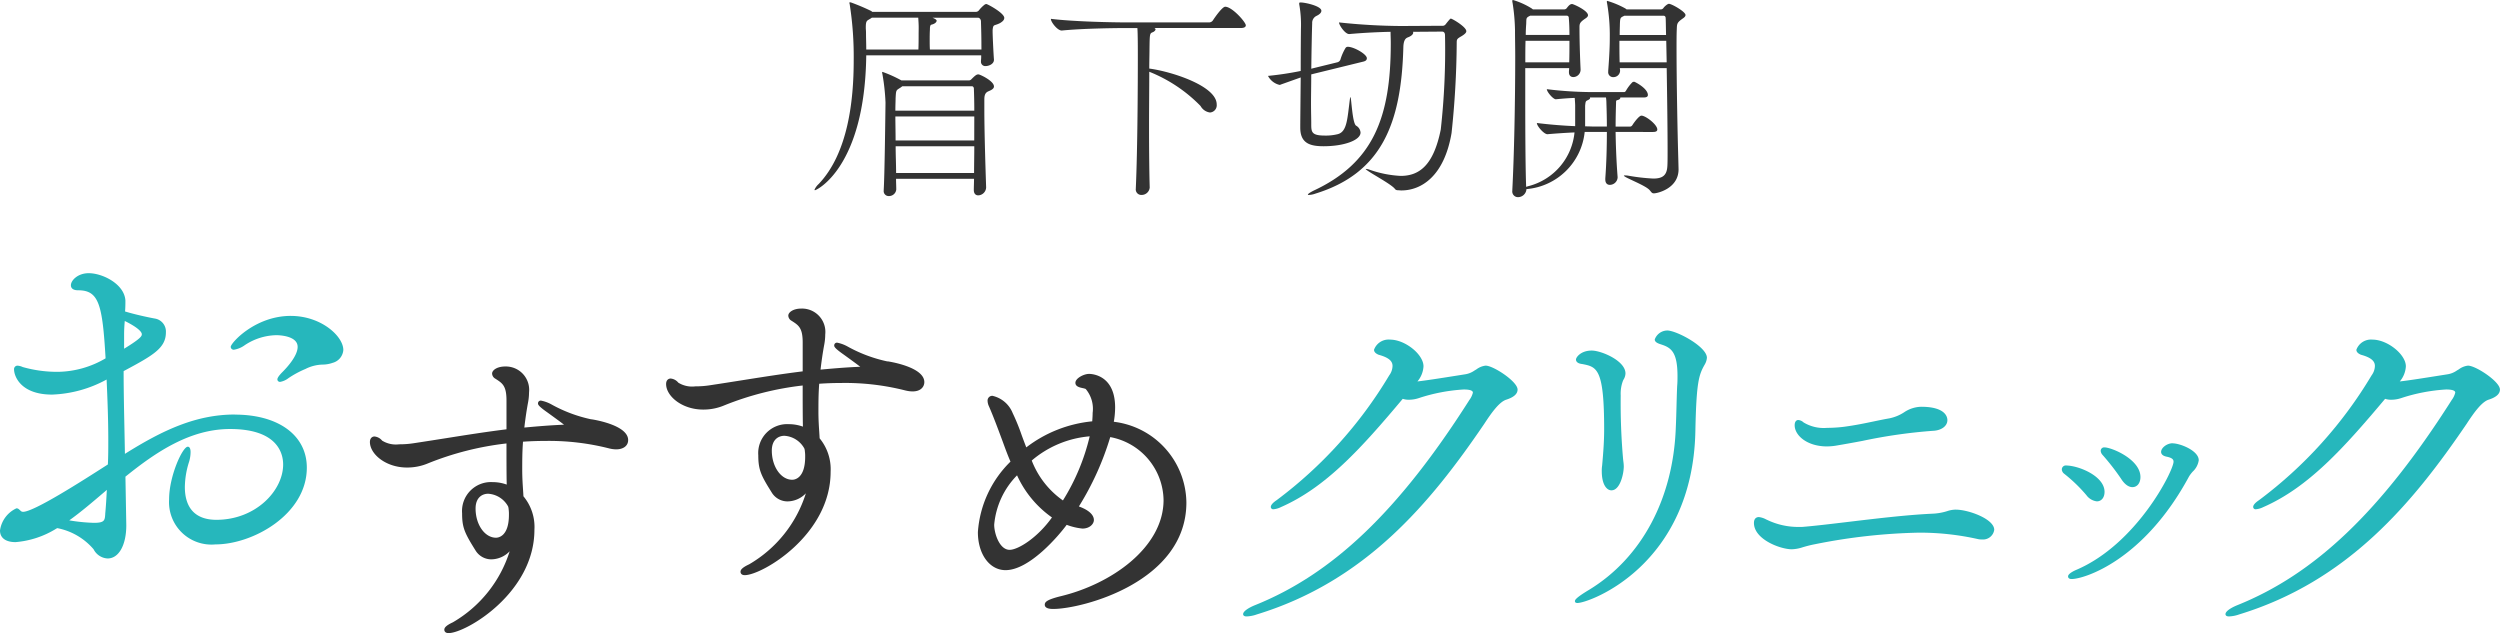
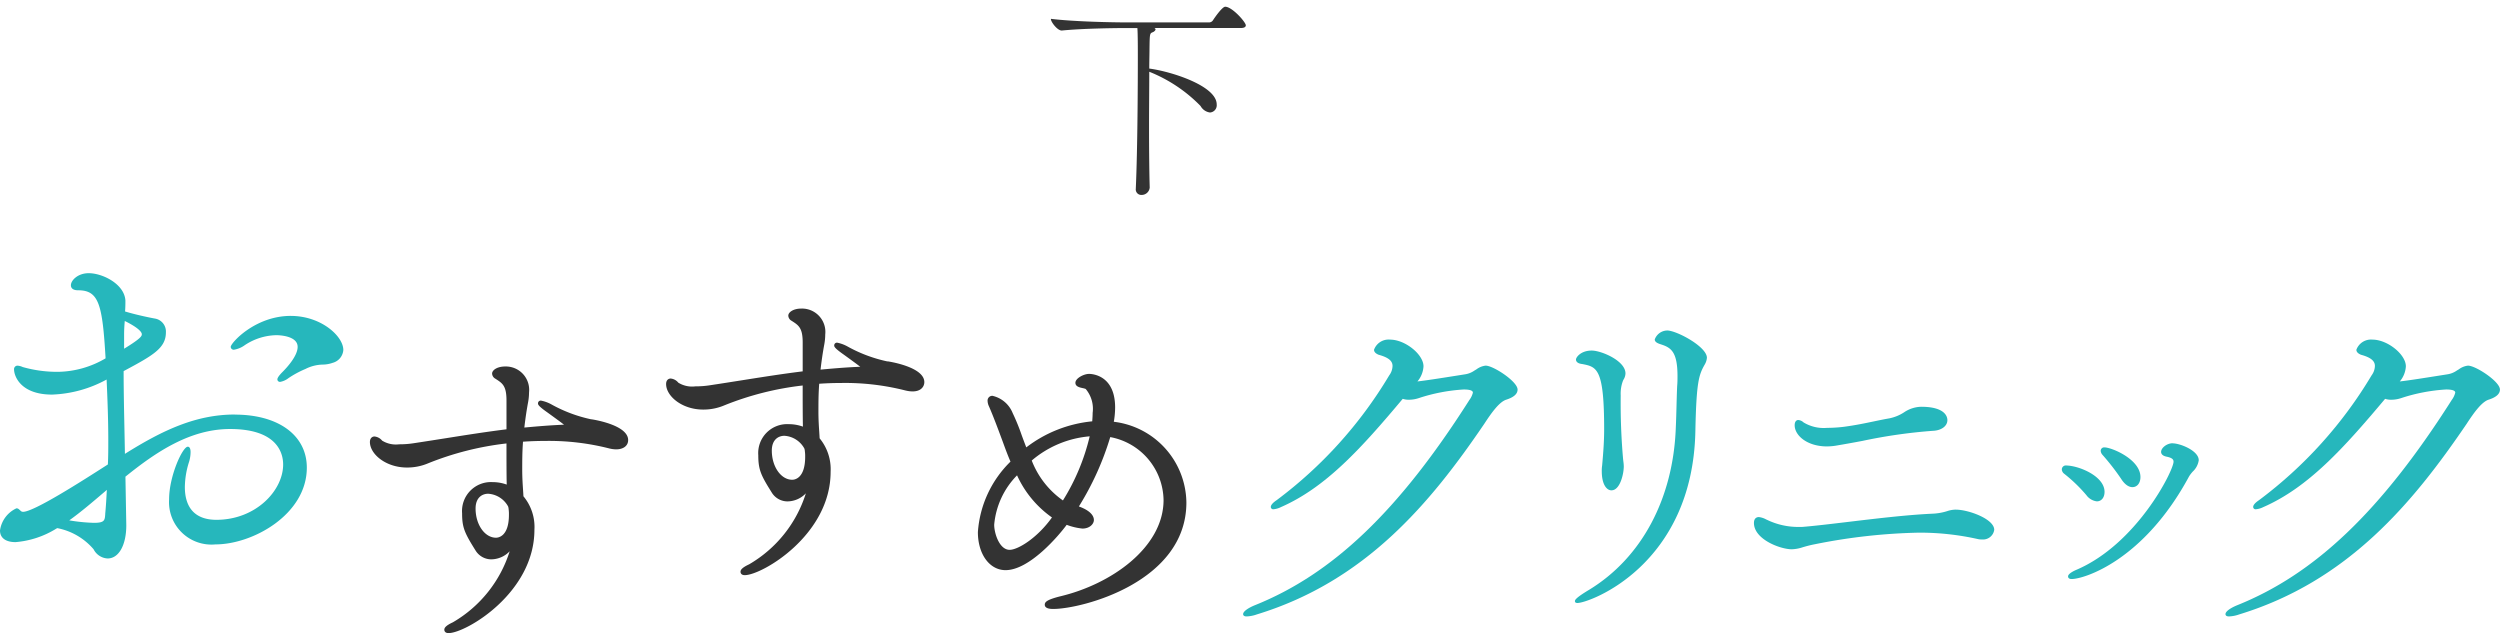
<svg xmlns="http://www.w3.org/2000/svg" width="209.057" height="52.949" viewBox="0 0 209.057 52.949">
  <defs>
    <clipPath id="clip-path">
      <rect id="長方形_39828" data-name="長方形 39828" width="209.057" height="52.949" transform="translate(0 0)" fill="none" />
    </clipPath>
  </defs>
  <g id="logo01" transform="translate(0 0)">
    <g id="グループ_85098" data-name="グループ 85098" clip-path="url(#clip-path)">
      <path id="パス_171587" data-name="パス 171587" d="M19.639,34.664c-3.255,0-6.041,1.31-9.193,3.289-.012-.7-.026-1.411-.041-2.127-.032-1.588-.066-3.229-.067-4.792,2.427-1.3,3.535-1.907,3.535-3.24a1.1,1.1,0,0,0-.915-1.155c-.2-.033-1.457-.277-2.5-.593.029-.363.029-.661.029-.911-.079-1.377-1.9-2.29-3.071-2.29-.908,0-1.487.6-1.487,1.008,0,.157.078.421.6.421,1.731,0,2.037,1.147,2.3,5.691a8.036,8.036,0,0,1-3.958,1.128,10.553,10.553,0,0,1-2.972-.4,1.213,1.213,0,0,0-.451-.117.292.292,0,0,0-.273.308c0,.588.571,2.113,3.181,2.113a10.243,10.243,0,0,0,4.559-1.26c.072,1.611.14,3.324.14,5.075,0,.665,0,1.352-.034,2.027l-.071.045C6.814,40.255,2.832,42.8,1.93,42.8a.3.3,0,0,1-.234-.114.7.7,0,0,0-.087-.074.316.316,0,0,0-.232-.106A2.4,2.4,0,0,0,0,44.361c0,.618.475.973,1.3.973A7.637,7.637,0,0,0,4.7,44.211l.085-.048a5.326,5.326,0,0,1,3.041,1.768A1.391,1.391,0,0,0,9,46.7c.934,0,1.561-1.115,1.561-2.775l-.072-4.066c2.572-2.075,5.412-3.984,8.747-3.984,4.008,0,4.441,2.075,4.441,2.967,0,2.188-2.293,4.626-5.582,4.626-1.725,0-2.637-.95-2.637-2.747a7.179,7.179,0,0,1,.364-2.138,2.9,2.9,0,0,0,.115-.771c0-.4-.148-.457-.235-.457-.43,0-1.561,2.443-1.561,4.4a3.549,3.549,0,0,0,3.88,3.769c3.114,0,7.636-2.5,7.636-6.42,0-2.693-2.361-4.433-6.016-4.433m-7.783-6.723c0,.132,0,.311-1.48,1.213V27.977c0-.431.026-.81.056-1.135,1.046.512,1.424.9,1.424,1.1M8.933,40.963c-.035.707-.07,1.327-.133,1.991l0,.034c-.034.518-.048.733-.941.733a14.494,14.494,0,0,1-2.068-.207c.974-.695,1.946-1.527,2.971-2.4Z" fill="#26b7bc" />
      <path id="パス_171588" data-name="パス 171588" d="M24.315,26.416c-2.989,0-5.022,2.27-5.022,2.592a.25.25,0,0,0,.272.236,2.1,2.1,0,0,0,.914-.388,4.933,4.933,0,0,1,2.621-.827c.183,0,1.789.027,1.789.979,0,.749-.876,1.707-1.252,2.084-.391.393-.442.549-.442.641a.214.214,0,0,0,.236.2,1.587,1.587,0,0,0,.692-.313,8.078,8.078,0,0,1,1.42-.766h0a3.325,3.325,0,0,1,1.431-.366,2.556,2.556,0,0,0,.845-.148,1.2,1.2,0,0,0,.891-1.072c0-1.148-1.846-2.851-4.4-2.851" fill="#26b7bc" />
      <path id="パス_171589" data-name="パス 171589" d="M49.454,35.068A11.975,11.975,0,0,1,46.08,33.8a3,3,0,0,0-.838-.3.228.228,0,0,0-.253.227c0,.094,0,.211.789.764.656.475,1.218.884,1.385,1.023-1.211.049-2.323.147-3.316.239.085-.746.187-1.433.311-2.1a4.715,4.715,0,0,0,.082-.845,1.952,1.952,0,0,0-2-2.161c-.672,0-1.089.307-1.089.592a.509.509,0,0,0,.274.429l.047.03c.549.358.882.573.882,1.789V35.9c-1.7.211-3.345.471-5.084.747-.832.131-1.695.268-2.615.407a7.787,7.787,0,0,1-1.274.1,2.187,2.187,0,0,1-1.427-.308.941.941,0,0,0-.638-.346c-.191,0-.383.142-.383.461,0,1.008,1.326,2.135,3.1,2.135a4.475,4.475,0,0,0,1.776-.356,25.073,25.073,0,0,1,6.544-1.658c0,1.318,0,2.477.02,3.441a3.436,3.436,0,0,0-1.179-.207,2.42,2.42,0,0,0-2.552,2.6c0,1.2.2,1.644,1.15,3.158a1.546,1.546,0,0,0,1.3.7,2.159,2.159,0,0,0,1.528-.675,10.508,10.508,0,0,1-4.748,5.939c-.632.294-.717.481-.717.625,0,.046.017.279.357.279,1.436,0,7.178-3.348,7.178-8.642a4.006,4.006,0,0,0-.919-2.8c-.008-.158-.019-.331-.031-.516-.033-.5-.07-1.057-.07-1.7,0-.7,0-1.483.065-2.348.62-.043,1.26-.065,1.9-.065a20.472,20.472,0,0,1,5.283.621,2.529,2.529,0,0,0,.6.085c.613,0,1.01-.3,1.01-.775,0-1.295-3.044-1.736-3.07-1.74m-6.9,7.986c0,1.825-.9,1.917-1.081,1.917-.941,0-1.708-1.094-1.708-2.44,0-.912.545-1.237,1.055-1.237a2.045,2.045,0,0,1,1.666,1.064.864.864,0,0,1,.044.233,2.924,2.924,0,0,1,.024.463" fill="#333" />
      <path id="パス_171590" data-name="パス 171590" d="M74.224,30.227a12,12,0,0,1-3.374-1.266,2.969,2.969,0,0,0-.838-.305.228.228,0,0,0-.253.227c0,.094,0,.211.789.764.657.475,1.219.885,1.386,1.023-1.212.049-2.324.147-3.317.239.085-.746.187-1.433.311-2.1a4.759,4.759,0,0,0,.081-.845,1.952,1.952,0,0,0-2-2.16c-.672,0-1.089.307-1.089.591a.513.513,0,0,0,.274.43l.046.029c.55.357.883.573.883,1.789v2.411c-1.692.21-3.332.469-5.063.743-.838.133-1.708.271-2.637.411a7.721,7.721,0,0,1-1.273.1,2.187,2.187,0,0,1-1.427-.308.941.941,0,0,0-.638-.346c-.177,0-.383.121-.383.461,0,1.008,1.326,2.135,3.1,2.135a4.475,4.475,0,0,0,1.776-.356,25.073,25.073,0,0,1,6.544-1.658c0,1.318,0,2.477.02,3.441a3.436,3.436,0,0,0-1.179-.207,2.42,2.42,0,0,0-2.553,2.6c0,1.261.258,1.731,1.151,3.158a1.546,1.546,0,0,0,1.3.7,2.158,2.158,0,0,0,1.528-.676,10.5,10.5,0,0,1-4.748,5.94c-.632.295-.717.481-.717.625,0,.046.017.279.357.279,1.436,0,7.178-3.348,7.178-8.642a4.066,4.066,0,0,0-.919-2.8c-.008-.158-.019-.33-.031-.516-.033-.495-.07-1.057-.07-1.7,0-.7,0-1.483.065-2.348.622-.043,1.262-.065,1.9-.065a20.456,20.456,0,0,1,5.283.621c1.2.3,1.608-.249,1.608-.69,0-1.295-3.044-1.736-3.07-1.74m-6.895,7.986c0,1.825-.9,1.917-1.081,1.917-.941,0-1.708-1.094-1.708-2.439,0-.913.545-1.238,1.055-1.238a2.045,2.045,0,0,1,1.666,1.064.863.863,0,0,1,.044.234,2.9,2.9,0,0,1,.024.462" fill="#333" />
      <path id="パス_171591" data-name="パス 171591" d="M93.141,35.27a7.168,7.168,0,0,0,.109-1.193c0-2.732-1.959-2.811-2.183-2.811-.428,0-1.139.361-1.139.746,0,.308.345.385.6.441a1.521,1.521,0,0,1,.26.072,2.573,2.573,0,0,1,.582,2c0,.22-.016.456-.035.708a10.744,10.744,0,0,0-5.514,2.179c-.138-.356-.267-.7-.39-1.036a17.364,17.364,0,0,0-.749-1.834A2.387,2.387,0,0,0,82.992,33.1a.394.394,0,0,0-.407.432,1.127,1.127,0,0,0,.1.416c.342.765.782,1.948,1.169,2.99.185.508.4,1.1.646,1.664A9.114,9.114,0,0,0,81.774,44.5c0,1.84.974,3.177,2.315,3.177,2,0,4.442-2.878,5.11-3.79a5.237,5.237,0,0,0,1.319.314c.59,0,.956-.374.956-.72,0-.261-.172-.736-1.254-1.13a24.016,24.016,0,0,0,2.622-5.8A5.443,5.443,0,0,1,97.3,41.812c0,3.963-4.373,7.058-8.7,8.069-1.037.27-1.233.449-1.233.686,0,.355.542.355.72.355,2.355,0,11.122-2.226,11.122-8.9a6.883,6.883,0,0,0-6.068-6.752m-8.093,4.477a8.719,8.719,0,0,0,2.92,3.524c-1.246,1.746-2.861,2.708-3.539,2.708-.848,0-1.292-1.369-1.292-2.1a6.731,6.731,0,0,1,1.911-4.13m6.075-3.262a17.849,17.849,0,0,1-2.238,5.362,7.275,7.275,0,0,1-2.608-3.338,8.561,8.561,0,0,1,4.846-2.024" fill="#333" />
      <path id="パス_171592" data-name="パス 171592" d="M124.252,30.573a1.581,1.581,0,0,0-.788.314l-.168.1a1.827,1.827,0,0,1-.776.313l-.891.141c-1.115.176-2.36.374-3.1.456a2.125,2.125,0,0,0,.508-1.263c0-1-1.54-2.234-2.793-2.234a1.294,1.294,0,0,0-1.344.849c0,.12.065.288.389.418.8.219,1.159.506,1.159.933a1.371,1.371,0,0,1-.277.789,36.078,36.078,0,0,1-9.42,10.441c-.22.147-.483.364-.483.566a.2.2,0,0,0,.223.19,1.705,1.705,0,0,0,.611-.175c3.777-1.648,6.737-4.934,10.2-9.06a1.505,1.505,0,0,0,.487.076,2.627,2.627,0,0,0,.86-.138,14.751,14.751,0,0,1,3.753-.719c.764,0,.764.2.764.271a1.722,1.722,0,0,1-.3.617l-.046.074c-5.86,9.2-11.38,14.471-17.9,17.084-.467.192-.967.487-.967.741,0,.057.029.191.29.191a2.858,2.858,0,0,0,.86-.17c9.084-2.779,14.506-9.3,19.013-15.932.576-.88,1.242-1.834,1.844-2.025.626-.2.944-.481.944-.844,0-.678-2.034-2-2.662-2" fill="#26b7bc" />
      <path id="パス_171593" data-name="パス 171593" d="M139.408,27.637a1.129,1.129,0,0,0-1.033.75c0,.211.232.318.485.4.856.269,1.417.6,1.417,2.663,0,.25,0,.534-.029.846-.028.655-.041,1.2-.055,1.721-.015.566-.029,1.108-.058,1.743-.214,5.935-2.852,10.875-7.235,13.552-1.2.718-1.2.881-1.2.959,0,.1.071.153.21.153.975,0,9.636-3.128,9.862-14.372.083-4.167.3-4.717.783-5.571a1.306,1.306,0,0,0,.182-.564c0-.924-2.536-2.282-3.333-2.282" fill="#26b7bc" />
      <path id="パス_171594" data-name="パス 171594" d="M135.774,31.729a1.039,1.039,0,0,0,.153-.5c0-1.066-2.027-1.914-2.822-1.914-.921,0-1.317.569-1.317.75,0,.12.07.329.527.377,1.218.239,1.829.358,1.829,5.442,0,.984-.065,1.9-.169,3.045a2.719,2.719,0,0,0-.03.474c0,1.107.406,1.6.807,1.6.736,0,1.033-1.411,1.033-2a3.3,3.3,0,0,0-.035-.416l-.022-.192a53.129,53.129,0,0,1-.2-5.325,3.019,3.019,0,0,1,.19-1.23c.014-.035.034-.071.055-.111" fill="#26b7bc" />
      <path id="パス_171595" data-name="パス 171595" d="M152.784,37.33a4.957,4.957,0,0,0,.873-.086c.6-.1,1.314-.231,2.072-.372a43.77,43.77,0,0,1,5.917-.847c.706-.03,1.2-.4,1.2-.891,0-.263-.159-1.119-2.2-1.119a2.662,2.662,0,0,0-1.43.47,3.534,3.534,0,0,1-1.23.5c-.385.065-.809.154-1.259.247-.756.159-1.614.338-2.568.462a11.888,11.888,0,0,1-1.376.085,3.263,3.263,0,0,1-1.966-.456.714.714,0,0,0-.447-.2c-.136,0-.295.114-.295.437,0,.852,1.035,1.771,2.708,1.771" fill="#26b7bc" />
      <path id="パス_171596" data-name="パス 171596" d="M163.543,42.616a2.364,2.364,0,0,0-.721.128,4.733,4.733,0,0,1-1.244.213c-2.159.1-4.769.416-7.071.691-1.457.174-2.832.339-3.823.416H150.4a5.98,5.98,0,0,1-2.616-.585l-.092-.041a1.656,1.656,0,0,0-.612-.2c-.1,0-.41.035-.41.494,0,1.367,2.2,2.2,3.163,2.2a3.192,3.192,0,0,0,.927-.173c.26-.075.584-.168,1.026-.253a48.646,48.646,0,0,1,8.664-.964,22.243,22.243,0,0,1,4.937.535,1.253,1.253,0,0,0,.343.033.943.943,0,0,0,1.033-.806c0-.906-2.159-1.687-3.219-1.687" fill="#26b7bc" />
      <path id="パス_171597" data-name="パス 171597" d="M177.42,40.112c.355.516.683.624.9.624.4,0,.67-.347.67-.844,0-1.489-2.419-2.479-3-2.479a.287.287,0,0,0-.323.3.578.578,0,0,0,.156.331,19.647,19.647,0,0,1,1.6,2.068" fill="#26b7bc" />
      <path id="パス_171598" data-name="パス 171598" d="M181.686,37.066c-.5,0-.969.4-.969.719,0,.139.078.321.447.4.493.1.594.244.594.423,0,.751-3.085,6.907-8.15,9.052-.2.088-.67.316-.67.536,0,.1.052.224.3.224,1.032,0,6.021-1.529,9.821-8.586a2.866,2.866,0,0,1,.306-.4,1.6,1.6,0,0,0,.5-.947c0-.8-1.55-1.413-2.181-1.413" fill="#26b7bc" />
      <path id="パス_171599" data-name="パス 171599" d="M174.455,41.385a1.269,1.269,0,0,0,.888.54c.386,0,.645-.319.645-.794,0-1.3-2.1-2.18-3.2-2.206a.334.334,0,0,0-.373.323.48.48,0,0,0,.172.347,12.9,12.9,0,0,1,1.865,1.79" fill="#26b7bc" />
      <path id="パス_171600" data-name="パス 171600" d="M206.4,30.573a1.581,1.581,0,0,0-.789.314l-.168.1a1.827,1.827,0,0,1-.776.313l-.89.14c-1.115.177-2.361.375-3.1.457a2.125,2.125,0,0,0,.508-1.263c0-1-1.54-2.234-2.793-2.234a1.3,1.3,0,0,0-1.345.849c0,.12.065.288.39.418.8.219,1.159.506,1.159.933a1.371,1.371,0,0,1-.277.789,36.064,36.064,0,0,1-9.42,10.441c-.22.147-.483.364-.483.566a.2.2,0,0,0,.223.19,1.705,1.705,0,0,0,.611-.175c3.776-1.648,6.736-4.934,10.2-9.06a1.505,1.505,0,0,0,.487.076,2.627,2.627,0,0,0,.86-.138,14.751,14.751,0,0,1,3.753-.719c.764,0,.764.2.764.271a1.722,1.722,0,0,1-.3.617l-.046.074c-5.86,9.2-11.38,14.47-17.9,17.084-.467.192-.967.487-.967.741,0,.057.029.191.29.191a2.858,2.858,0,0,0,.86-.17c9.084-2.779,14.506-9.3,19.013-15.932.576-.88,1.242-1.834,1.844-2.025.626-.2.944-.482.944-.844,0-.678-2.034-2-2.661-2" fill="#26b7bc" />
-       <path id="パス_171601" data-name="パス 171601" d="M83.98,1.5c0,.186-.169.319-.357.431-.506.262-.562.055-.618.581V2.6c0,.413.075,1.929.112,2.379V5c0,.357-.43.525-.693.525a.358.358,0,0,1-.393-.375V5.077a3.268,3.268,0,0,0,.019-.449H72.438c-.113,9.387-4.16,11.279-4.29,11.279a.041.041,0,0,1-.038-.038,1.4,1.4,0,0,1,.356-.487C70.92,12.8,71.389,8.393,71.389,5.059A28.3,28.3,0,0,0,71.051.336a.234.234,0,0,1-.018-.11A.04.04,0,0,1,71.07.187a.768.768,0,0,1,.15.039,17.215,17.215,0,0,1,1.63.693l.094.073h8.618a.34.34,0,0,0,.3-.13,2.736,2.736,0,0,1,.469-.469.3.3,0,0,1,.15-.057c.093,0,1.5.75,1.5,1.163m-7.158.842c0-.336-.018-.561-.037-.861H72.906l-.112.075c-.3.187-.394.15-.394.75,0,.224.019.113.019.58,0,.3.019.732.019,1.255H76.8c.018-.43.018-.956.018-1.366Zm6.295,4.89c0,.226-.318.339-.486.413-.319.15-.319.45-.319.786v.694c0,2.043.112,5.378.15,6.54v.017a.689.689,0,0,1-.656.656c-.206,0-.374-.13-.374-.449,0-.28.018-.6.018-.936H74.93c0,.318.018.618.018.9a.61.61,0,0,1-.618.543.414.414,0,0,1-.431-.469v-.056c.075-1.2.132-5.92.15-7.289a17.6,17.6,0,0,0-.262-2.4.406.406,0,0,1-.019-.13c0-.037,0-.037.038-.037a10.7,10.7,0,0,1,1.574.711H81a.3.3,0,0,0,.244-.112c.337-.337.431-.393.581-.393.112,0,1.292.543,1.292,1.01m-1.685.133a.182.182,0,0,0-.132-.15H75.455l-.15.112c-.375.244-.375.168-.413.918,0,.225-.019.562-.019,1.012h6.6c0-.75-.018-1.406-.036-1.892m.036,2.378h-6.6c0,.581.019,1.276.019,2.005h6.576Zm-6.576,2.492c0,.749.038,1.537.038,2.231h6.52c0-.694.018-1.462.018-2.231ZM82.068,3.71c0-.881-.037-1.8-.037-1.93,0-.1-.075-.3-.263-.3h-3.8c.262.1.356.188.356.245,0,.149-.187.28-.431.336-.112.019-.131.187-.131.413-.019.337-.019.617-.019.843,0,.317,0,.58.019.823h4.309Z" fill="#333" />
      <path id="パス_171602" data-name="パス 171602" d="M96.142,15.682a.677.677,0,0,1-.693.619.46.46,0,0,1-.469-.526v-.037c.15-3.315.169-9.03.169-10.9,0-.767,0-2.023-.038-2.492h-.955c-1.049,0-3.635.038-5.358.206h-.019c-.356,0-.9-.712-.9-.955V1.575c1.967.244,5.3.3,6.388.3h6.839a.392.392,0,0,0,.319-.169c.168-.263.786-1.143,1.03-1.143.581,0,1.723,1.292,1.723,1.555,0,.112-.093.224-.411.224H96.535c.075.038.094.076.094.113,0,.093-.131.206-.244.243-.243.094-.243.15-.261,1.386,0,.433-.019.994-.019,1.649,1.836.244,5.639,1.443,5.639,3a.607.607,0,0,1-.562.675,1.058,1.058,0,0,1-.787-.543A12.4,12.4,0,0,0,96.105,6c0,1.312-.019,2.924-.019,4.516,0,1.985.019,3.914.056,5.153Z" fill="#333" />
-       <path id="パス_171603" data-name="パス 171603" d="M114.3,4.873c0,.111-.056.224-.3.28l-4.2,1.03-.15.039c0,.843-.019,1.686-.019,2.4s.019,1.293.019,1.649v.093c0,.674.019.973,1.143.973a4.115,4.115,0,0,0,1.049-.112c.825-.187.825-1.348,1.049-3,.019-.075.019-.1.038-.1.075,0,.15,2.155.468,2.381a.72.72,0,0,1,.375.58c0,.637-1.368,1.143-3.091,1.143-1.162,0-1.949-.262-1.949-1.556v-.223c0-.132.018-2.042.037-3.973l-1.686.6c-.018.02-.056.02-.093.02a1.467,1.467,0,0,1-.956-.75,27.082,27.082,0,0,0,2.735-.413c0-1.779.019-3.427.019-3.521A9.642,9.642,0,0,0,108.661.45a.66.66,0,0,1-.018-.168c0-.056.018-.075.13-.075.375,0,1.724.3,1.724.693,0,.15-.131.3-.412.431a.643.643,0,0,0-.356.618c-.019.469-.056,2.1-.075,3.8l.131-.037,2.061-.506a.369.369,0,0,0,.244-.226,4.161,4.161,0,0,1,.431-.974.224.224,0,0,1,.187-.093c.506,0,1.592.617,1.592.956m8.319-2.268c0,.13-.131.263-.412.43-.393.226-.393.263-.393.6a74.7,74.7,0,0,1-.431,7.494c-.619,3.636-2.548,4.8-4.2,4.8-.094,0-.206-.017-.3-.017a.3.3,0,0,1-.224-.093c-.263-.413-2.455-1.538-2.455-1.688h.037a1.343,1.343,0,0,1,.263.056,9.15,9.15,0,0,0,2.623.526c1.573,0,2.754-.9,3.354-3.88a59.88,59.88,0,0,0,.355-7.868c0-.3-.169-.319-.262-.319l-2.417.019a.112.112,0,0,1,.019.074c0,.133-.168.283-.412.376-.131.057-.394.113-.412.843-.169,6.408-1.837,10.529-7.345,12.234a1.776,1.776,0,0,1-.543.113c-.075,0-.094,0-.094-.019,0-.074.187-.187.431-.318,5.021-2.324,6.5-6.108,6.5-12.347,0-.393-.018-.675-.018-.956-.956.019-2.174.074-3.448.187h-.019c-.337,0-.843-.749-.843-.973a51.322,51.322,0,0,0,5.19.3l3.429-.02a.307.307,0,0,0,.3-.13c.357-.45.394-.469.432-.469.112,0,1.292.693,1.292,1.049" fill="#333" />
-       <path id="パス_171604" data-name="パス 171604" d="M135.27,14.839a.658.658,0,0,1-.656.619c-.206,0-.374-.133-.374-.45v-.093c.093-1.256.131-2.624.131-3.88h-1.855a5.347,5.347,0,0,1-4.871,4.779v.017a.714.714,0,0,1-.713.656.475.475,0,0,1-.468-.543v-.056c.15-2.866.243-7.308.243-11.166,0-.769-.018-1.518-.018-2.211a16.338,16.338,0,0,0-.206-2.285.464.464,0,0,1-.019-.15c0-.056.019-.076.057-.076a6.3,6.3,0,0,1,1.573.712l.094.074h2.6a.27.27,0,0,0,.244-.13c.15-.187.262-.319.431-.319.112,0,1.33.544,1.33.938,0,.167-.244.28-.337.355-.357.262-.375.375-.375.675,0,.169,0,1.536.093,3.522a.62.62,0,0,1-.6.618c-.206,0-.375-.113-.375-.413V5.995c0-.093.019-.186.019-.3h-3.672V8.337c0,2.9.019,5.884.075,7.288a2.351,2.351,0,0,1,.244-.074,5.147,5.147,0,0,0,3.8-4.478c-.825.038-1.705.1-2.249.15H129.4c-.3,0-.88-.694-.88-.918v-.019c1.068.132,2.229.226,3.2.263V8.843c0-.15-.019-.43-.037-.656-.581.02-1.181.076-1.574.113H130.1c-.225,0-.75-.619-.75-.843a32,32,0,0,0,3.878.244h2.568c.112,0,.149-.075.205-.17a3.317,3.317,0,0,1,.488-.636.2.2,0,0,1,.131-.057c.037,0,.075,0,.094.02.356.168,1.086.636,1.086,1.086,0,.113-.075.206-.337.206h-1.967c0,.075-.019.15-.188.207-.149.037-.168.037-.168.206-.019.637-.038,1.293-.038,2.022h1.2c.132,0,.188-.093.244-.186.187-.281.544-.73.712-.73.356,0,1.33.749,1.33,1.16,0,.113-.075.206-.356.206H135.1c.019,1.087.057,2.305.169,3.767ZM127.57,3.41c-.019.543-.019,1.163-.019,1.8h3.672c.019-.543.019-1.181.019-1.8Zm.393-2.1-.075.037c-.281.15-.243.187-.262.656-.019.263-.038.58-.038.919h3.654c0-.544-.019-1.049-.056-1.425a.17.17,0,0,0-.169-.187Zm6.408,9.273c0-.711-.019-1.385-.038-1.965a3.156,3.156,0,0,0-.037-.47h-1.349a.07.07,0,0,1,.019.057c0,.056-.057.113-.225.187-.15.076-.15.113-.188.449v1.725c.319,0,.581.017.806.017ZM135.457,5.7c0,.056.019.131.019.186v.04a.551.551,0,0,1-.562.523.407.407,0,0,1-.431-.45V5.922c.112-1.462.131-2.193.131-2.755A15.574,15.574,0,0,0,134.39.281a.519.519,0,0,1-.019-.15c0-.038,0-.055.037-.055a7.426,7.426,0,0,1,1.517.636l.094.074h2.848a.27.27,0,0,0,.244-.13c.093-.13.337-.337.45-.337.225,0,1.386.656,1.386.937,0,.169-.225.28-.319.356-.412.3-.393.413-.412.862-.019.411-.019.993-.019,1.649,0,2.848.094,7.4.132,8.617,0,.057.037,1.312.037,1.443-.019,1.592-1.78,1.986-2.061,1.986-.168,0-.206-.094-.337-.244-.3-.411-2.173-1.086-2.173-1.236,0-.019.037-.019.093-.019a1.505,1.505,0,0,1,.262.019,16.419,16.419,0,0,0,2.1.243c.749,0,1.143-.243,1.18-1.049.019-.243.019-.73.019-1.366,0-1.688-.037-4.46-.075-6.821Zm3.879-2.286H135.42c0,.507,0,1.123.019,1.8h3.934Zm-3.5-2.1-.112.056c-.225.112-.244.15-.263.637,0,.169-.018.487-.018.919h3.878c-.019-.769-.019-1.294-.038-1.462a.174.174,0,0,0-.168-.15Z" fill="#333" />
    </g>
  </g>
</svg>